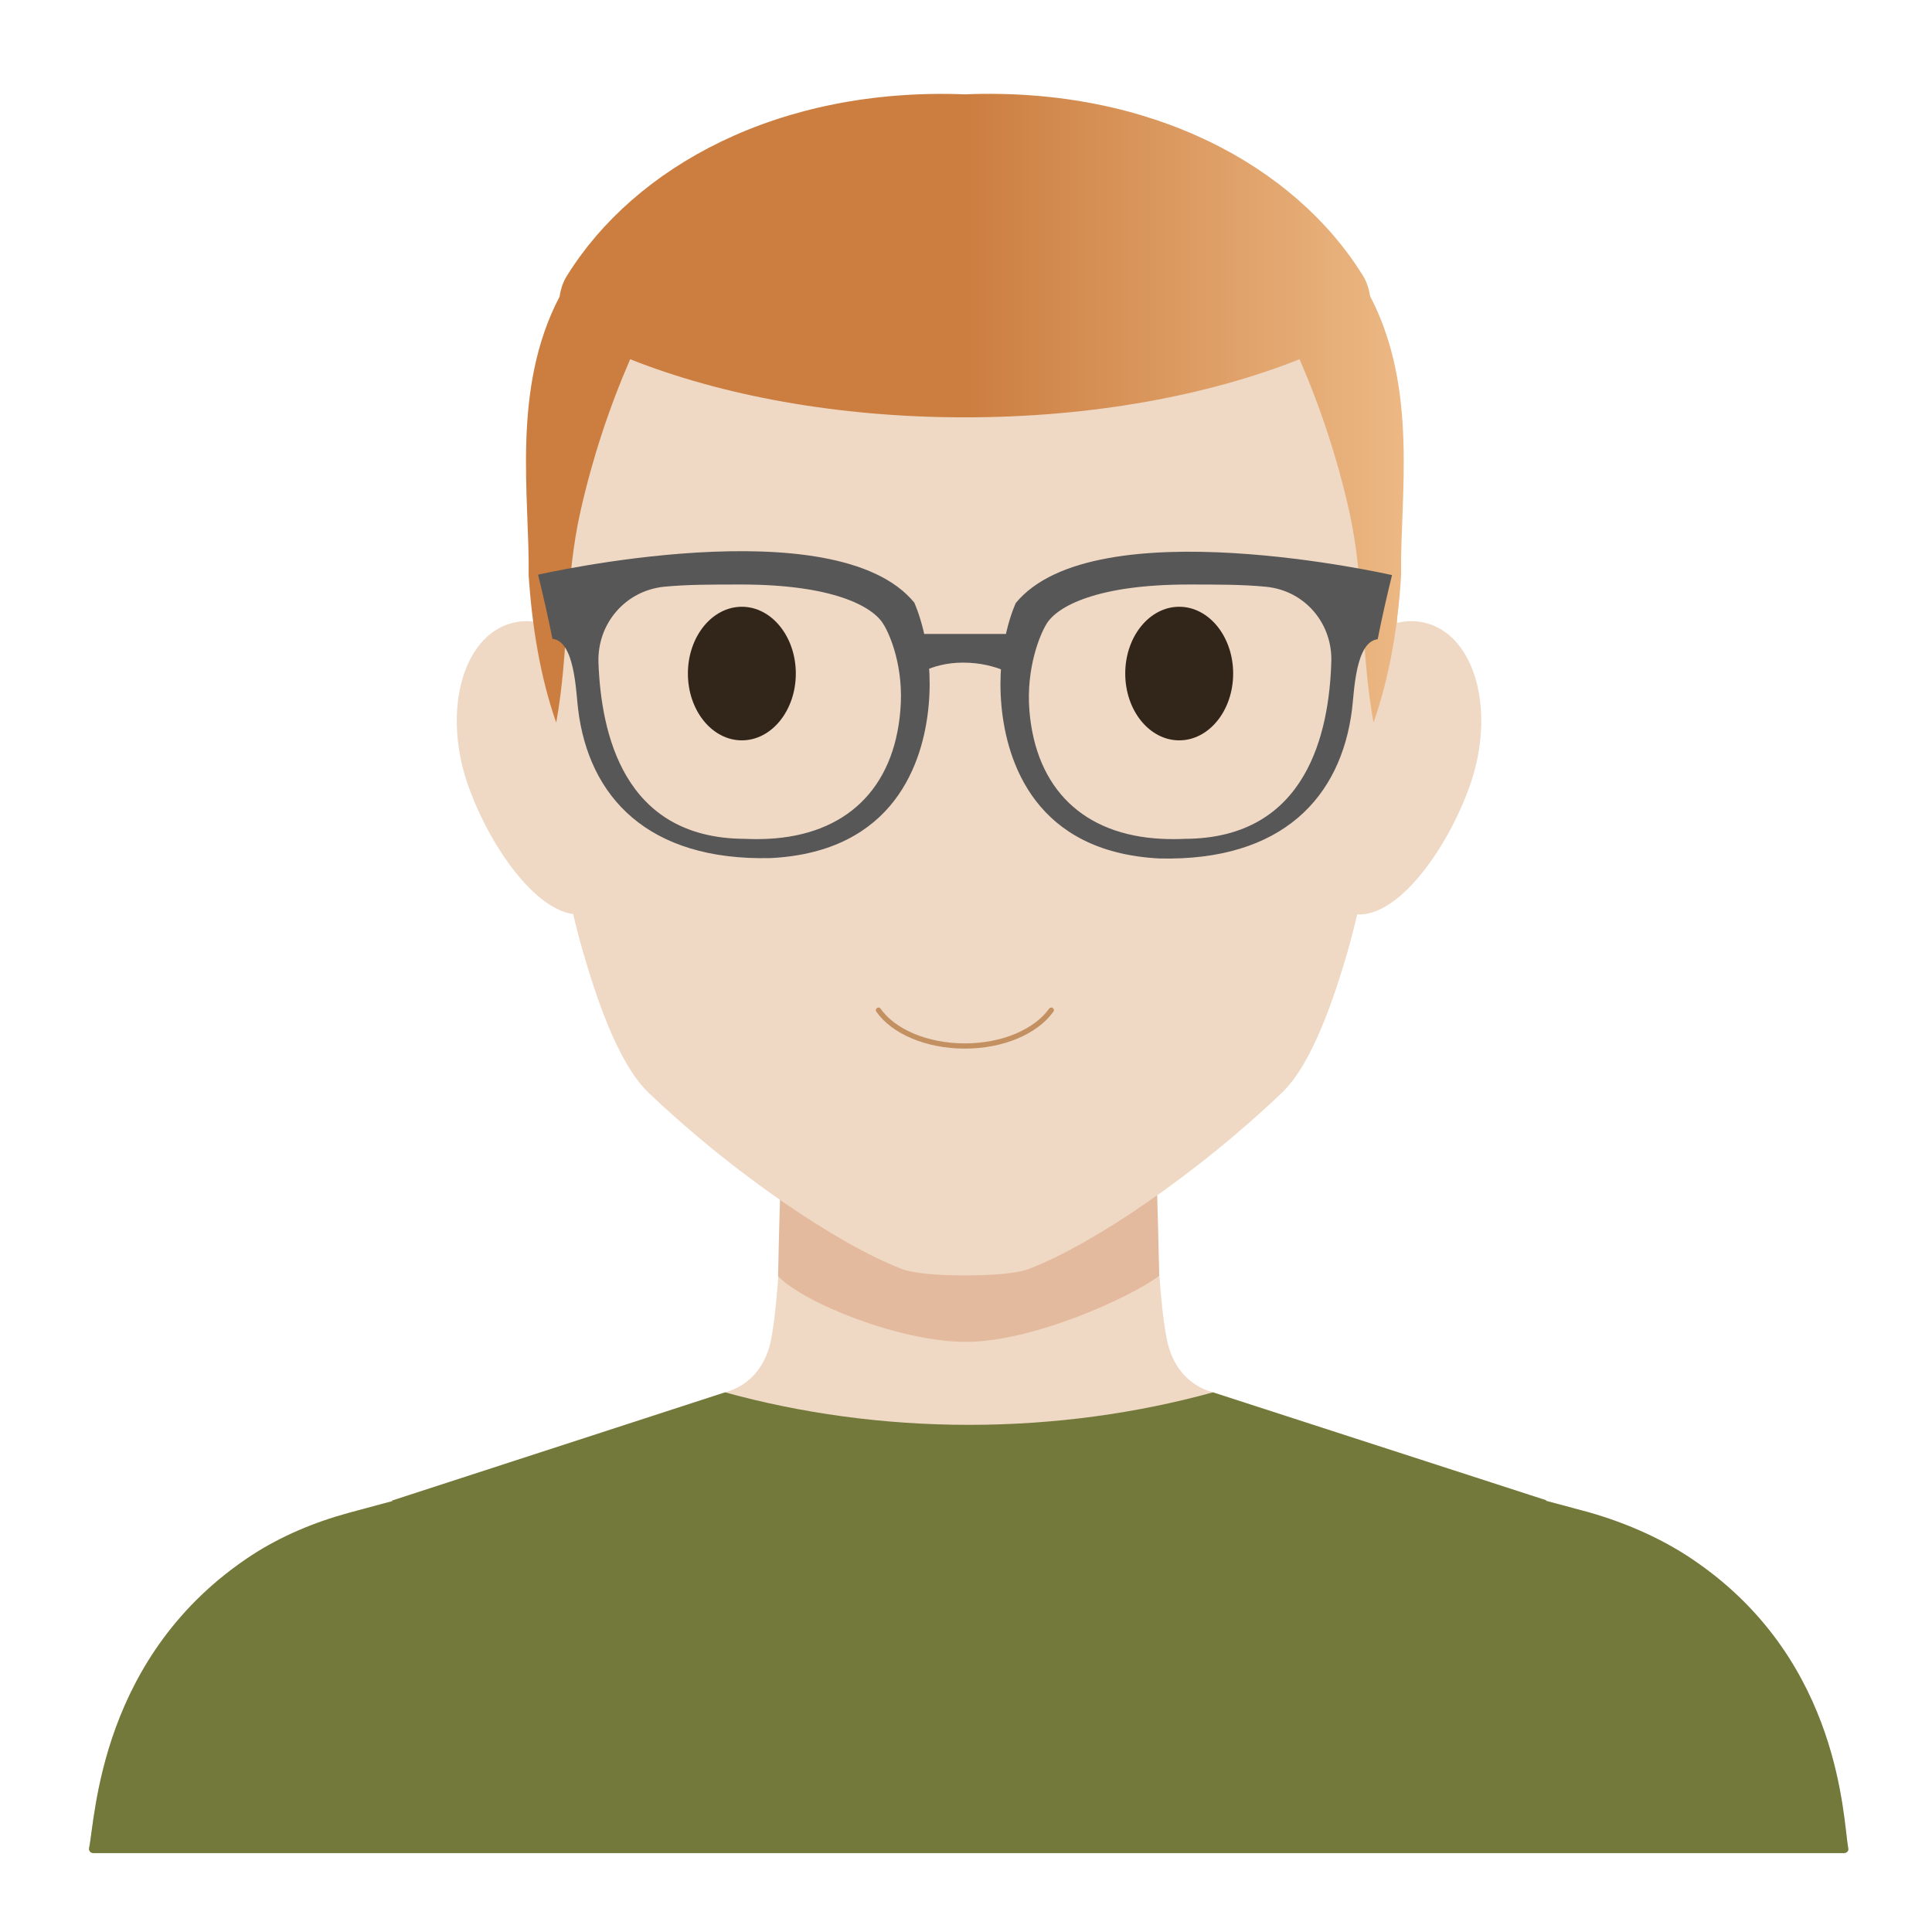
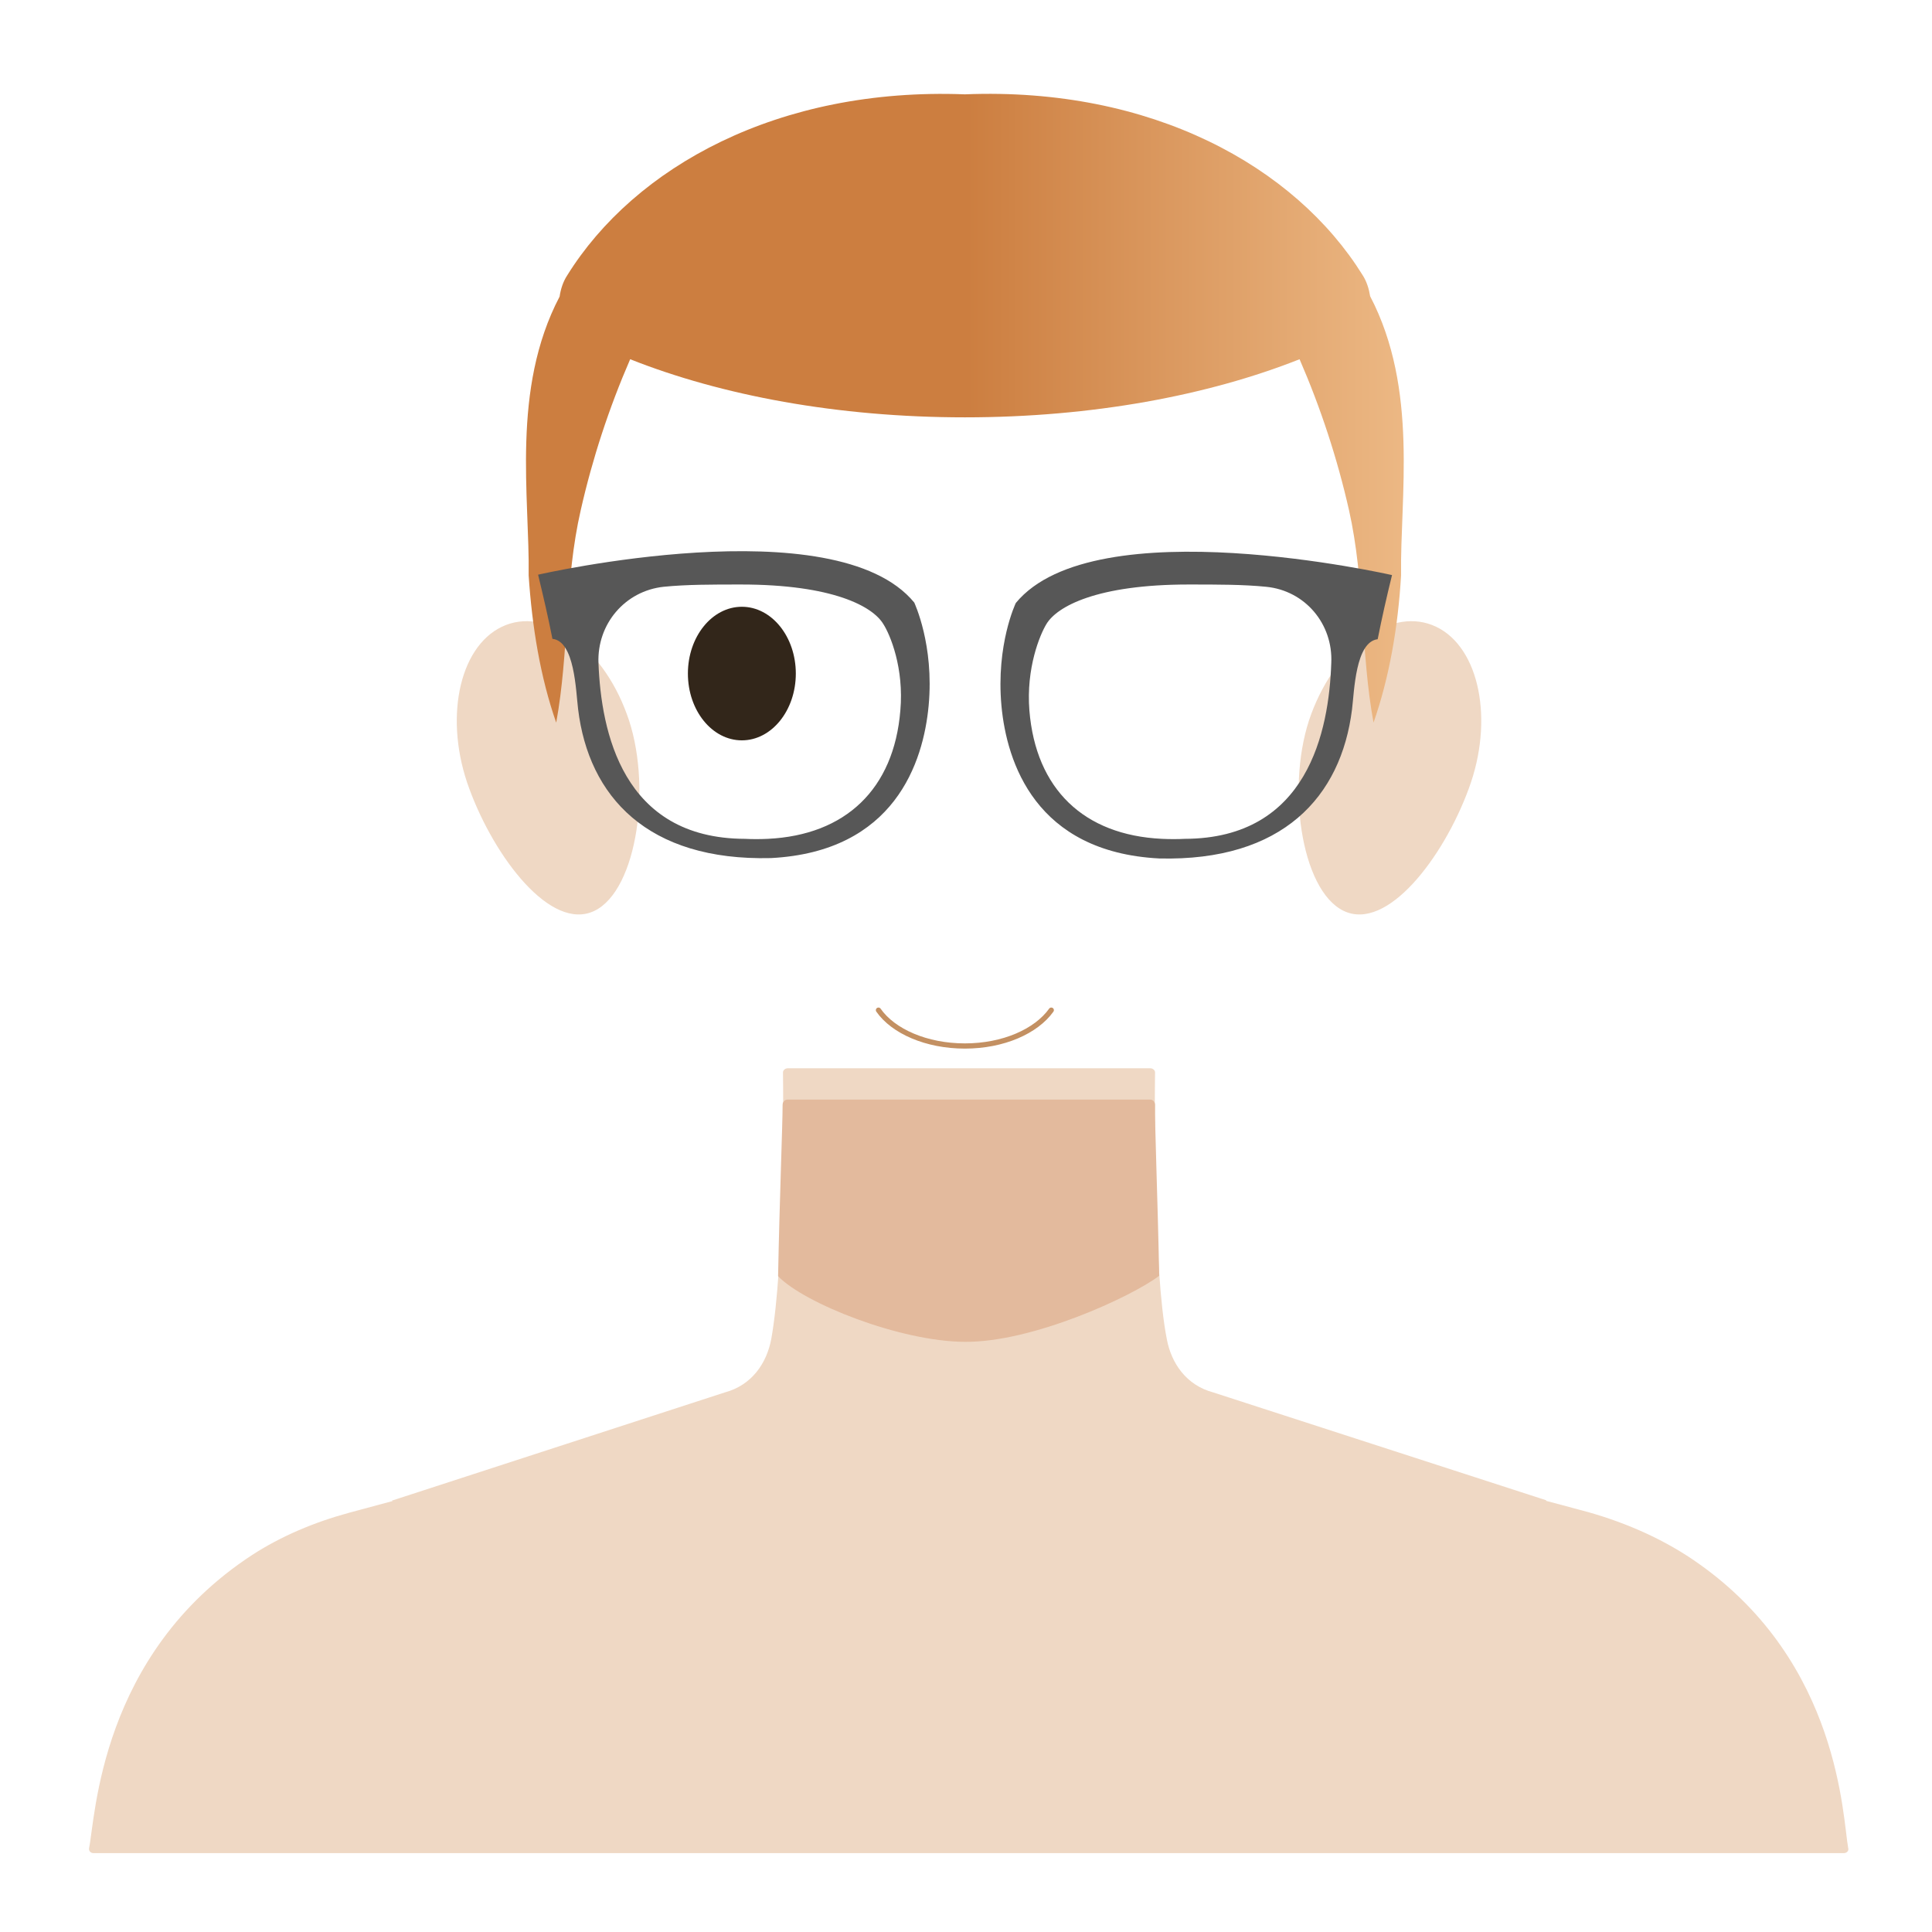
<svg xmlns="http://www.w3.org/2000/svg" version="1.1" id="avatar-juan" x="0px" y="0px" viewBox="0 0 512 512" style="enable-background:new 0 0 512 512;" xml:space="preserve">
  <style type="text/css">
	.st0{fill:#EFD8C4;}
	.st1{fill:#73793B;}
	.st2{fill:#E3BA9D;}
	.st3{fill:#32261A;}
	.st4{fill:url(#SVGID_1_);}
	.st5{fill:#575757;}
	.st6{fill:none;stroke:#C39062;stroke-width:1.383;stroke-linecap:round;stroke-linejoin:round;stroke-miterlimit:10;}
</style>
  <path class="st0" d="M450.2,414.4c-8.7-6.2-18.8-10.7-29.4-13.7l-11.2-3c0.1,0,0.2,0,0.2-0.1L321.5,369c-7.1-1.9-11.1-7.7-12.3-14.2  c-3.6-18.4-3.2-62.7-3.1-70.6c0-0.6-0.6-1.1-1.3-1.1h-4.2H213h-4.2c-0.7,0-1.3,0.5-1.3,1.1c0.1,7.8,0.4,51.2-3.1,70.6  c-1.2,6.5-5.2,12.3-12.3,14.2l-88.3,28.7c0.1,0,0.2,0,0.2,0.1l-11.5,3.1c-9.2,2.5-18,6.2-25.7,11.2c-40.4,26.4-41.5,69.6-43.2,77.7  c-0.1,0.7,0.4,1.3,1.2,1.3h231.9h231.9c0.8,0,1.4-0.6,1.2-1.3C488.3,481.9,487.7,440.9,450.2,414.4z" />
  <g>
-     <path class="st1" d="M450.2,414.4c-8.7-6.2-18.8-10.7-29.4-13.7l-11.2-3c0.1,0,0.2,0,0.2-0.1L321.5,369c0,0-0.1,0-0.1,0   c-20,5.5-41.8,8.6-64.6,8.6s-44.6-3.1-64.6-8.6c0,0-0.1,0-0.1,0l-88.3,28.7c0.1,0,0.2,0,0.2,0.1l-11.5,3.1   c-9.2,2.5-18,6.2-25.7,11.2c-40.4,26.4-41.5,69.6-43.2,77.7c-0.1,0.7,0.4,1.3,1.2,1.3h231.9h231.9c0.8,0,1.4-0.6,1.2-1.3   C488.4,481.9,487.8,440.9,450.2,414.4z" />
-   </g>
+     </g>
  <g>
    <path class="st2" d="M307.2,338.1c-0.4-20.6-1.2-40-1.1-45.3c0-0.8-0.6-1.4-1.3-1.4h-96.1c-0.7,0-1.3,0.6-1.3,1.4   c0,5.2-0.8,24.7-1.2,45.4c6.9,7.2,32.3,17.3,49.4,17.4C273.5,355.8,299.8,343.7,307.2,338.1z" />
  </g>
  <g>
    <path class="st0" d="M166.1,189.2c6.8,18.2,2.9,46.7-8.6,52.2c-11.5,5.5-26.4-14.1-33.1-32.3c-6.8-18.2-2.9-37.5,8.6-43   C144.5,160.6,159.4,170.9,166.1,189.2z" />
    <path class="st0" d="M347.5,189.2c-6.8,18.2-2.9,46.7,8.6,52.2c11.5,5.5,26.4-14.1,33.1-32.3c6.8-18.2,2.9-37.5-8.6-43   C369.1,160.6,354.3,170.9,347.5,189.2z" />
  </g>
-   <path class="st0" d="M255.7,27.5c-114.3-3.8-116,105.7-114.2,141.7c1.2,26.3,7.5,64.5,13.1,83.4c3.2,10.9,9,29.1,17.3,37  c22.3,21.3,50,40.1,67.1,46.7c3.1,1.2,9.8,1.7,16.8,1.7c7,0,13.7-0.5,16.8-1.7c17.1-6.5,44.8-25.4,67.1-46.7  c8.3-7.9,14.1-26.1,17.3-37c5.6-19,11.8-57.1,13.1-83.4C371.7,133.2,370,23.8,255.7,27.5z" />
  <g>
    <ellipse class="st3" cx="196.6" cy="178.5" rx="14.3" ry="17.7" />
-     <ellipse class="st3" cx="312.5" cy="178.5" rx="14.3" ry="17.7" />
  </g>
  <linearGradient id="SVGID_1_" gradientUnits="userSpaceOnUse" x1="139.488" y1="108.129" x2="372.003" y2="108.129">
    <stop offset="0.502" style="stop-color:#CC7E40" />
    <stop offset="1" style="stop-color:#ECB884" />
  </linearGradient>
  <path class="st4" d="M363.1,78.5c-0.3-1.9-0.9-3.9-2-5.6C343.2,44.1,305.2,23,255.7,25c-49.4-1.9-87.5,19.2-105.4,48  c-1.1,1.7-1.7,3.6-2,5.6c-12.9,24.6-7.9,53.2-8.2,73.9c0.9,13.6,3.1,27,7.3,39c3.4-18.5,2.2-37.6,6.5-56.3  c3.1-13.7,7.5-27.1,13.1-40c24.2,9.6,55,15.4,88.7,15.4c33.7,0,64.5-5.8,88.7-15.4c5.6,12.9,10,26.3,13.1,40  c4.2,18.7,3.1,37.8,6.5,56.3c4.2-12,6.5-25.4,7.3-39C371,131.7,376,103.2,363.1,78.5z" />
  <g>
    <g>
      <path class="st5" d="M242.3,159.7c-20.9-25.5-99.7-7.4-99.7-7.4c1.4,5.8,2.7,11.4,3.8,17c5.9,0.6,6.2,13.7,6.8,18.6    c2.8,23.2,18.4,40.3,51.1,39.5c32.8-1.7,40.4-25.4,41.8-40.4C247.6,170.8,242.3,159.8,242.3,159.7z M238.6,188.3    c-1.7,20.8-14.5,33-35.1,34c-2.1,0.1-4.1,0.1-6.1,0c-32.5-0.1-38.1-28.5-38.8-46.6c-0.4-10.3,7-19.1,17.3-20.2    c6-0.6,12.7-0.6,20.5-0.6c24.3,0,34.9,5.8,37.7,10.5C235.9,168.2,239.6,177,238.6,188.3z" />
      <path class="st5" d="M265.4,187.1c1.4,14.9,9,38.7,41.8,40.4c32.7,0.8,48.2-16.3,51.1-39.5c0.6-4.8,0.9-17.9,6.8-18.6    c1.1-5.6,2.4-11.3,3.8-17c-0.1,0-78.8-18-99.7,7.4C269.2,159.8,263.9,170.8,265.4,187.1z M277.3,165.4    c2.8-4.7,13.4-10.5,37.7-10.5c7.8,0,14.5,0,20.5,0.6c10.4,1,17.8,9.9,17.3,20.2c-0.6,18-6.2,46.5-38.8,46.6c-1.9,0.1-4,0.1-6.1,0    c-20.7-1-33.4-13.2-35.1-34C271.9,177,275.6,168.2,277.3,165.4z" />
    </g>
-     <path class="st5" d="M269.9,179.8c0,0-5.3-4.2-14.7-4.2c-8.8,0-13.6,4.2-13.6,4.2c-1.4-4-2.8-7.9-4.3-11.8c12.3,0,24.6,0,36.8,0   C272.7,171.9,271.3,175.8,269.9,179.8z" />
  </g>
  <path class="st6" d="M232.8,267.7c3.9,5.6,12.7,9.5,22.9,9.5c10.2,0,18.9-3.9,22.9-9.5" />
</svg>